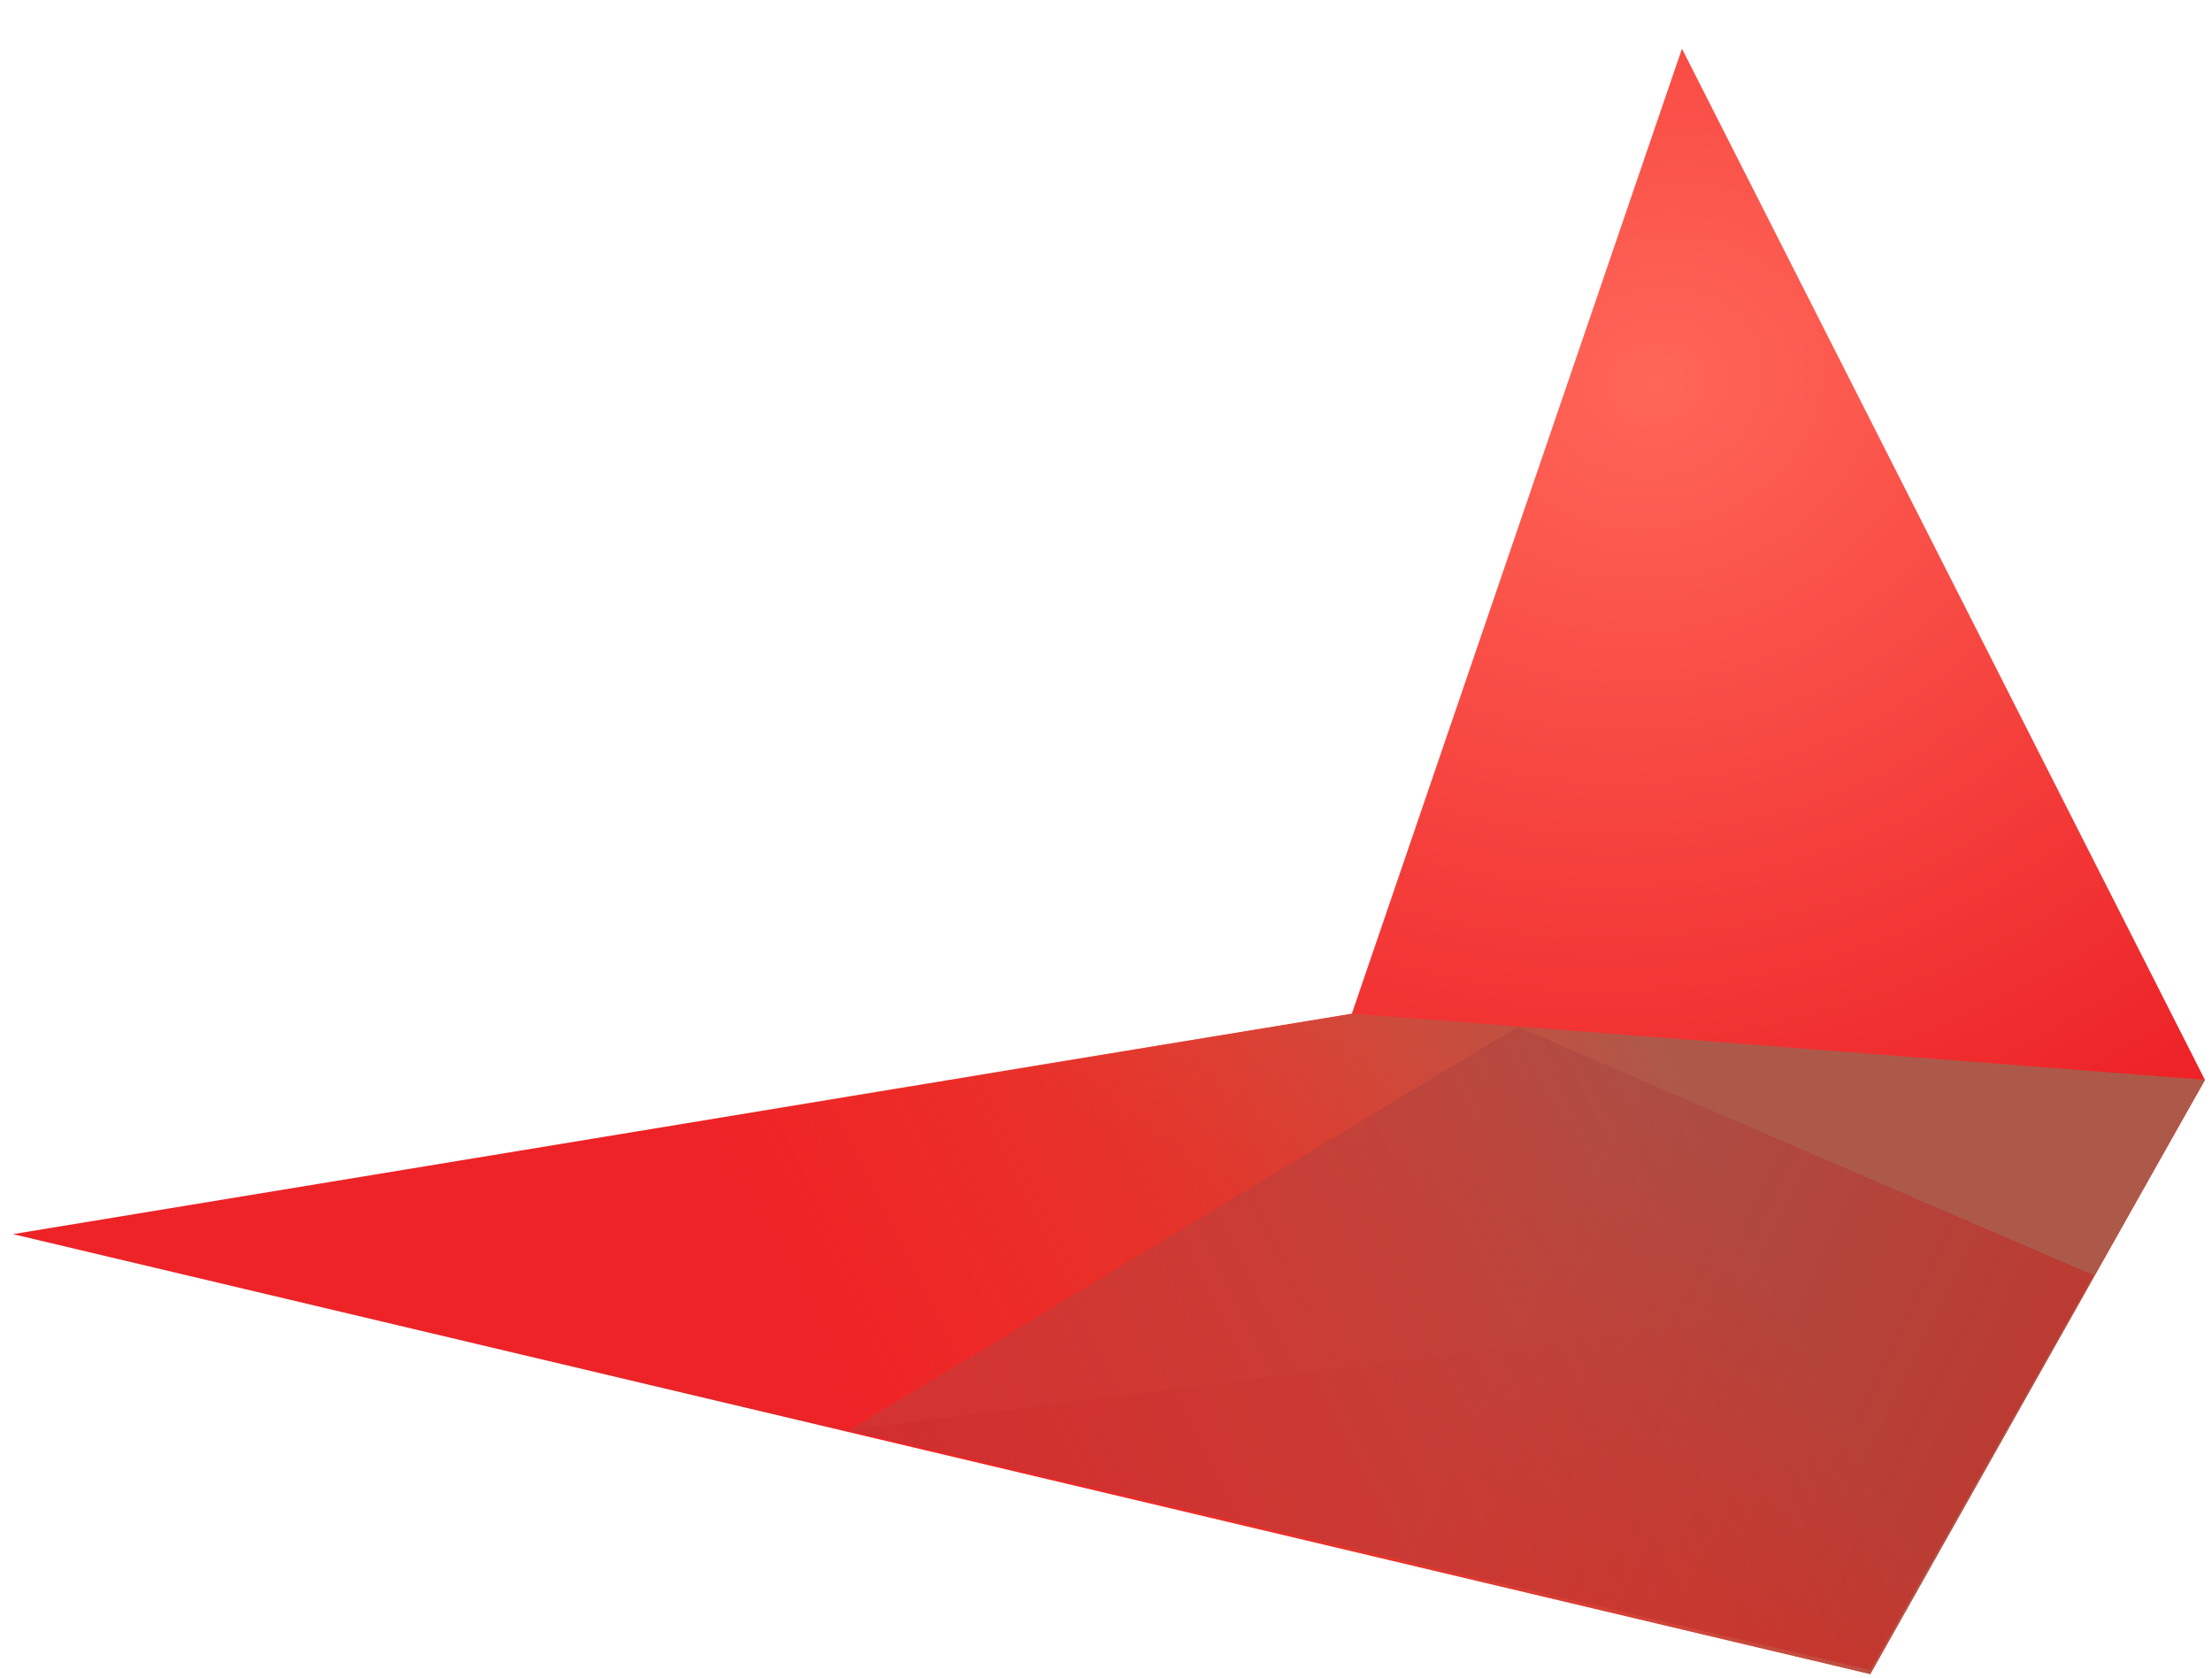
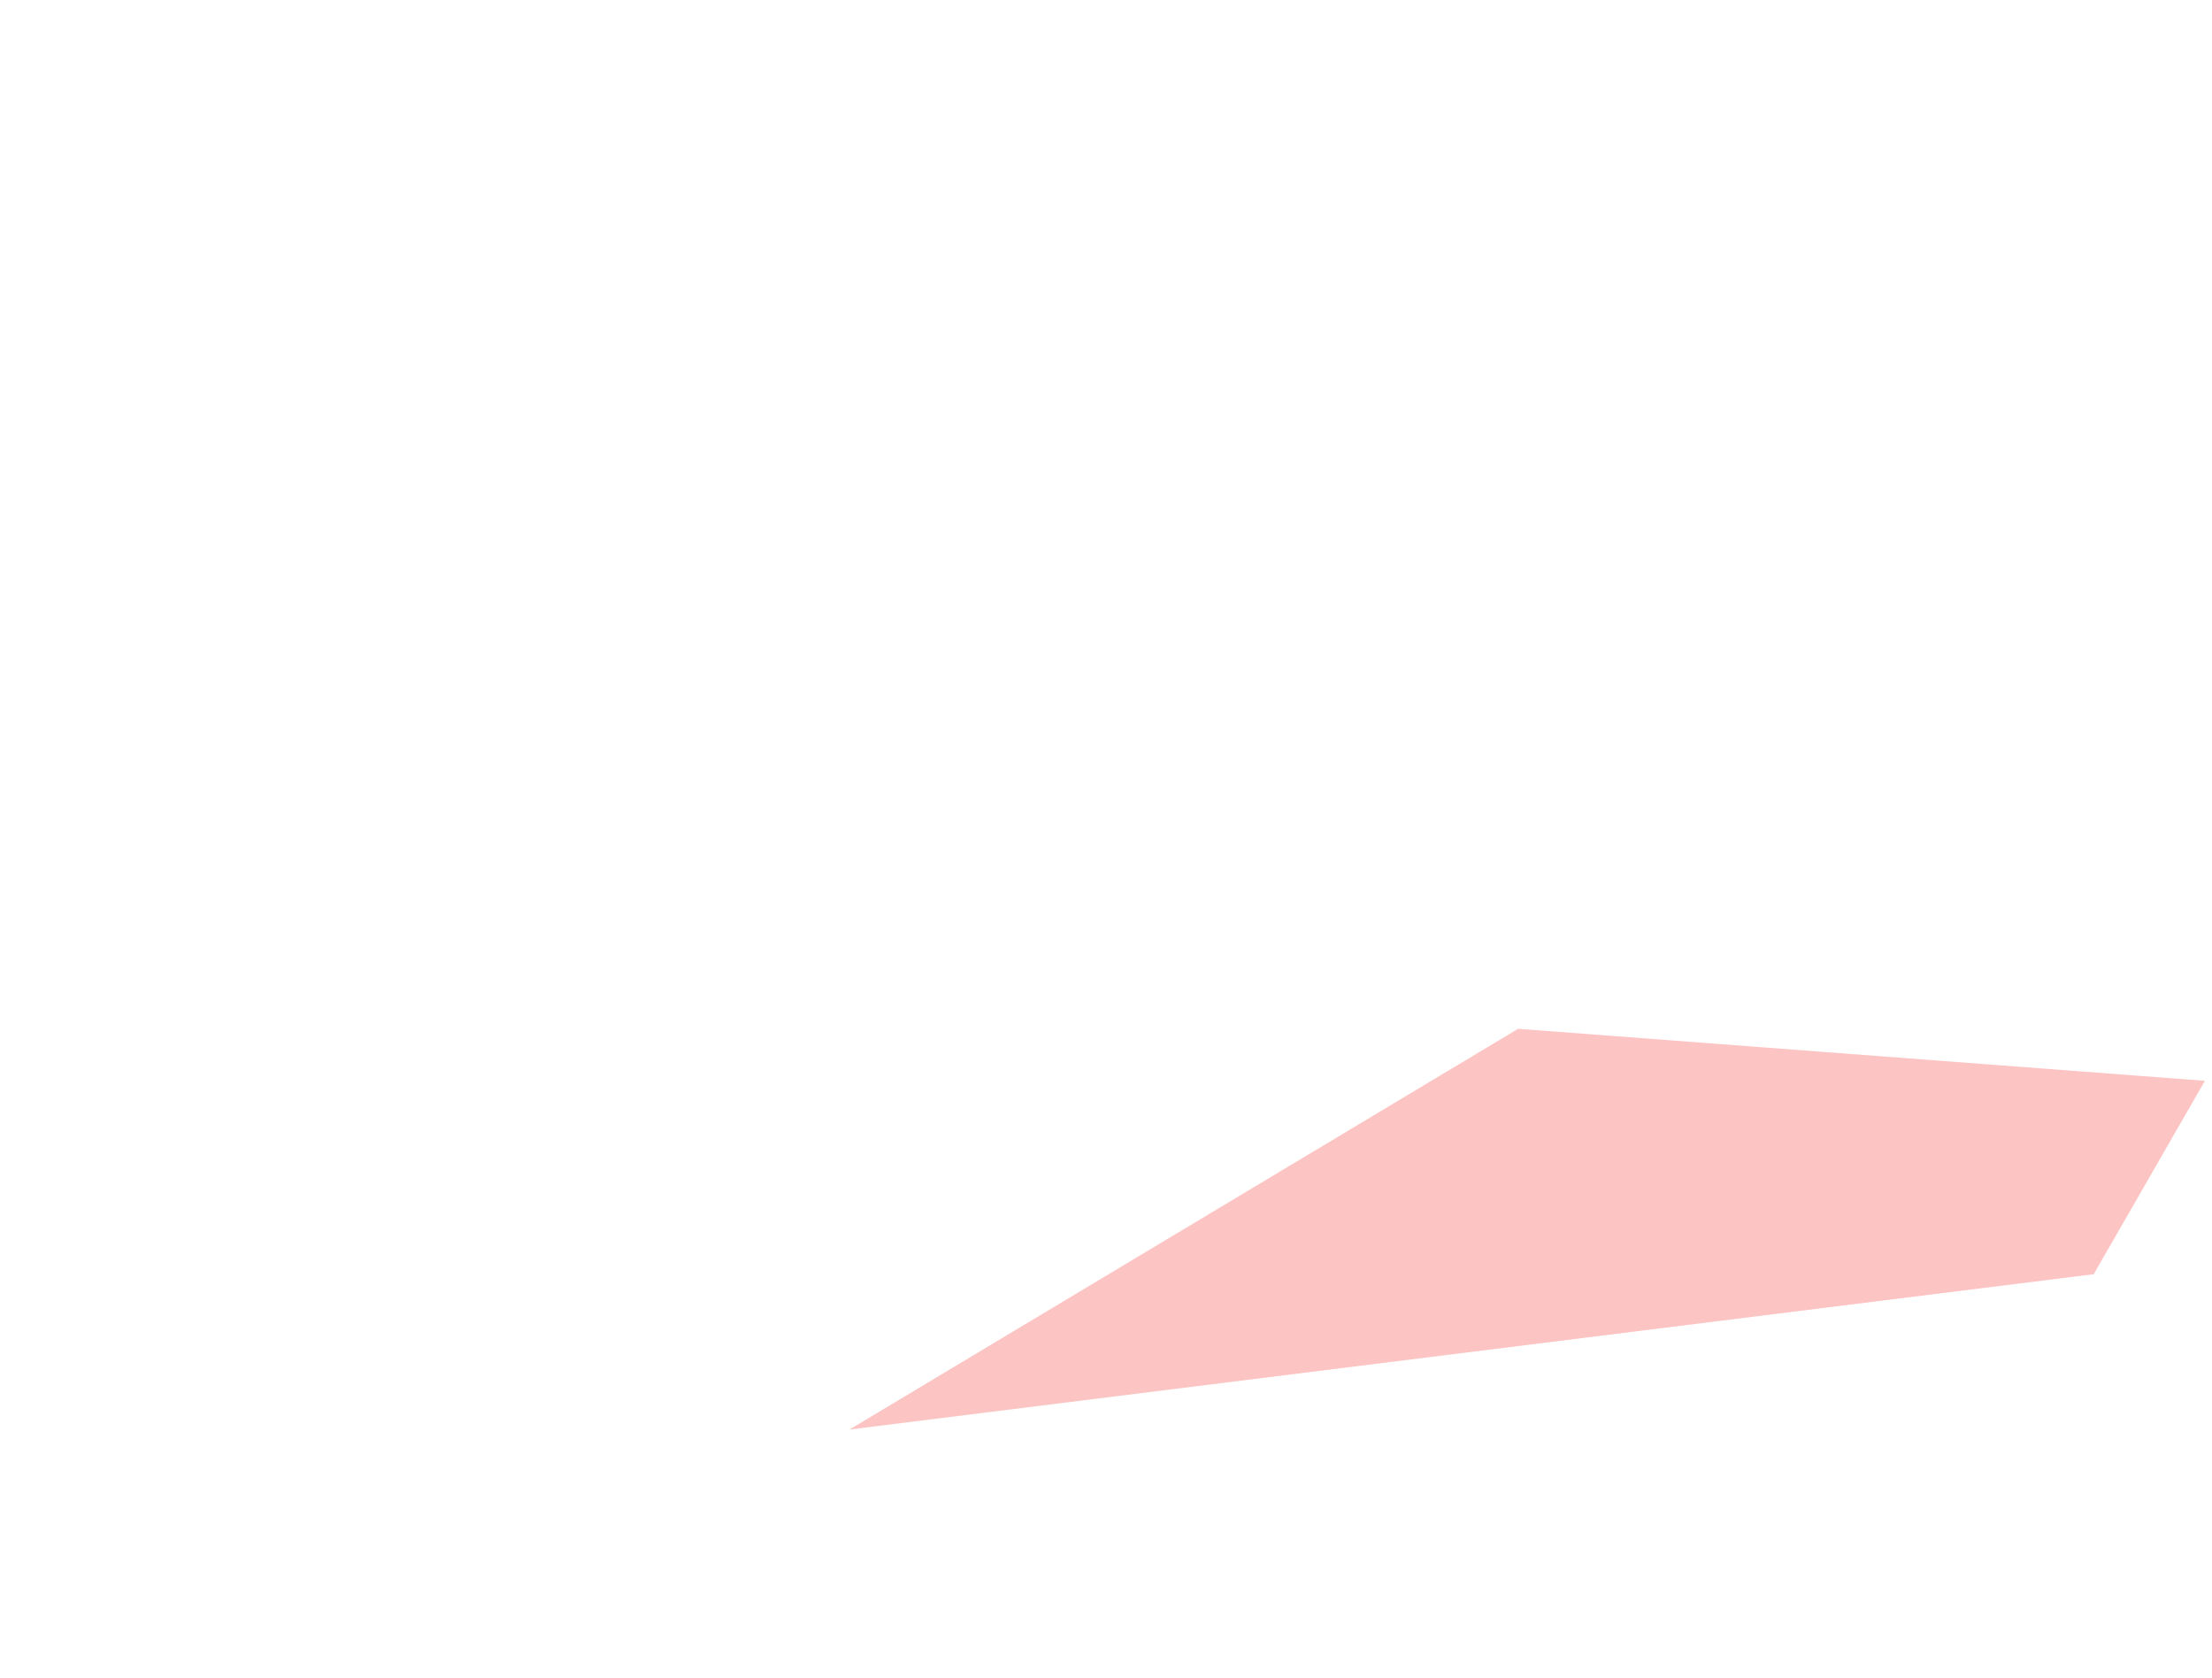
<svg xmlns="http://www.w3.org/2000/svg" viewBox="0 0 1104 837.09">
  <defs>
    <style>
      .cls-1 {
        fill: none;
      }

      .cls-2 {
        fill: url(#Dégradé_sans_nom_3);
      }

      .cls-3, .cls-4, .cls-5 {
        isolation: isolate;
      }

      .cls-6, .cls-4, .cls-5 {
        mix-blend-mode: multiply;
      }

      .cls-4 {
        fill: url(#Dégradé_sans_nom);
      }

      .cls-7 {
        fill: url(#Dégradé_sans_nom_4);
        fill-opacity: .4;
      }

      .cls-5 {
        fill: url(#Dégradé_sans_nom_2);
        fill-opacity: .3;
      }
    </style>
    <radialGradient id="Dégradé_sans_nom" data-name="Dégradé sans nom" cx="381.13" cy="554.48" fx="381.13" fy="554.48" r="1" gradientTransform="translate(-303365.63 -86278.4) rotate(75.02) scale(425.47 -489.65)" gradientUnits="userSpaceOnUse">
      <stop offset="0" stop-color="#ff6658" />
      <stop offset="1" stop-color="#ed2327" />
    </radialGradient>
    <linearGradient id="Dégradé_sans_nom_2" data-name="Dégradé sans nom 2" x1="611.62" y1="421.48" x2="934.18" y2="135.3" gradientTransform="translate(0 914.17) scale(1 -1)" gradientUnits="userSpaceOnUse">
      <stop offset="0" stop-color="#f73b3b" />
      <stop offset="1" stop-color="#f73b3b" />
    </linearGradient>
    <linearGradient id="Dégradé_sans_nom_3" data-name="Dégradé sans nom 3" x1="839.14" y1="374.26" x2="438.4" y2="172.48" gradientTransform="translate(0 914.17) scale(1 -1)" gradientUnits="userSpaceOnUse">
      <stop offset="0" stop-color="#ad594a" />
      <stop offset="1" stop-color="#fb3f1d" stop-opacity="0" />
    </linearGradient>
    <linearGradient id="Dégradé_sans_nom_4" data-name="Dégradé sans nom 4" x1="734.79" y1="209.21" x2="1025.69" y2="67.18" gradientTransform="translate(0 914.17) scale(1 -1)" gradientUnits="userSpaceOnUse">
      <stop offset="0" stop-color="#a63e3e" />
      <stop offset="1" stop-color="#de0000" />
    </linearGradient>
  </defs>
  <g class="cls-3">
    <g id="Calque_1" data-name="Calque 1">
-       <rect class="cls-1" y="76.09" width="1104" height="761" />
      <g>
-         <path class="cls-4" d="M933.46,835.3L6.46,615.8l668.24-110L839.46,24.3l261,514.5-167,296.5Z" />
        <path class="cls-5" d="M757.69,513.34l-333.73,199.96,621-77.5,55.5-96.5-342.77-25.96Z" />
        <g class="cls-6">
-           <path class="cls-2" d="M675.46,505.8l425,33-167,296.5L7.46,615.8l438-72.5,19.32-2.95,17.78-2.93,14.89-2.63,178-29Z" />
-         </g>
-         <path class="cls-7" d="M189.46,658.81l234.29,54.95,333.71-201.46,287.5,124-111.5,197-509.71-119.54-.29.17-234-55.12Z" />
+           </g>
      </g>
    </g>
  </g>
</svg>